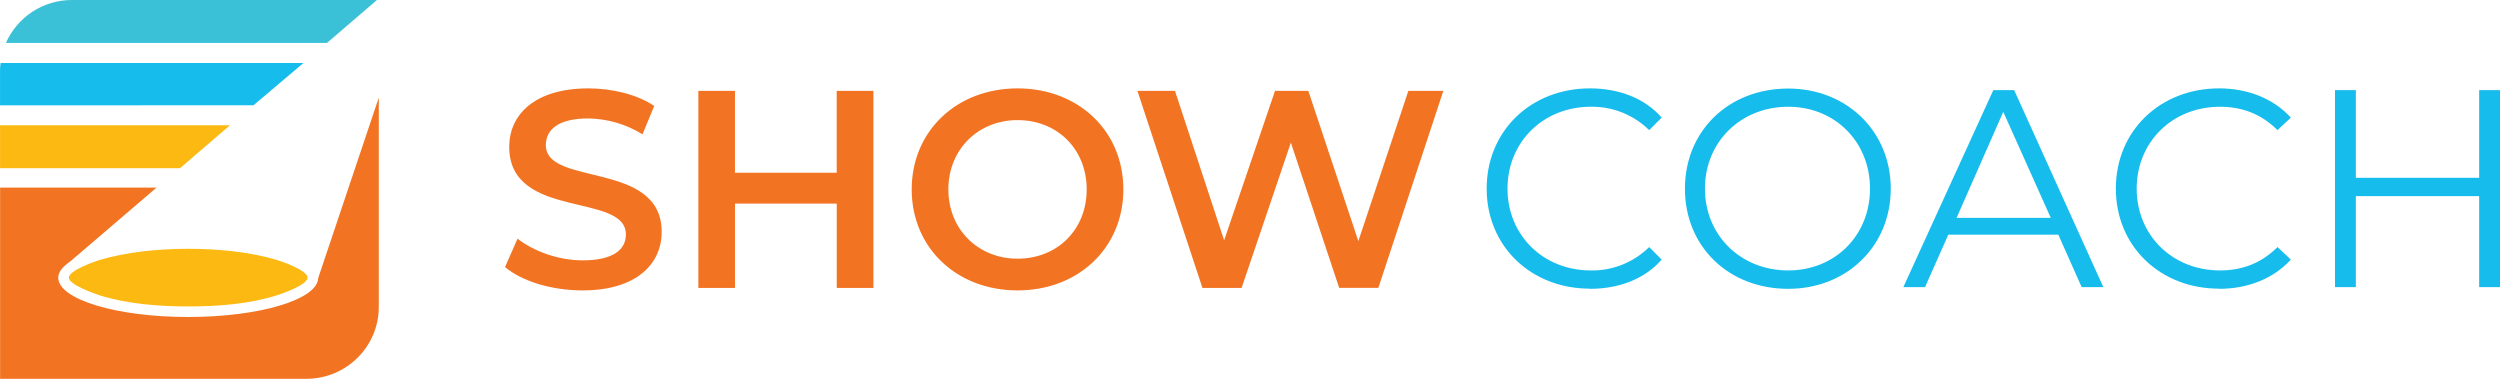
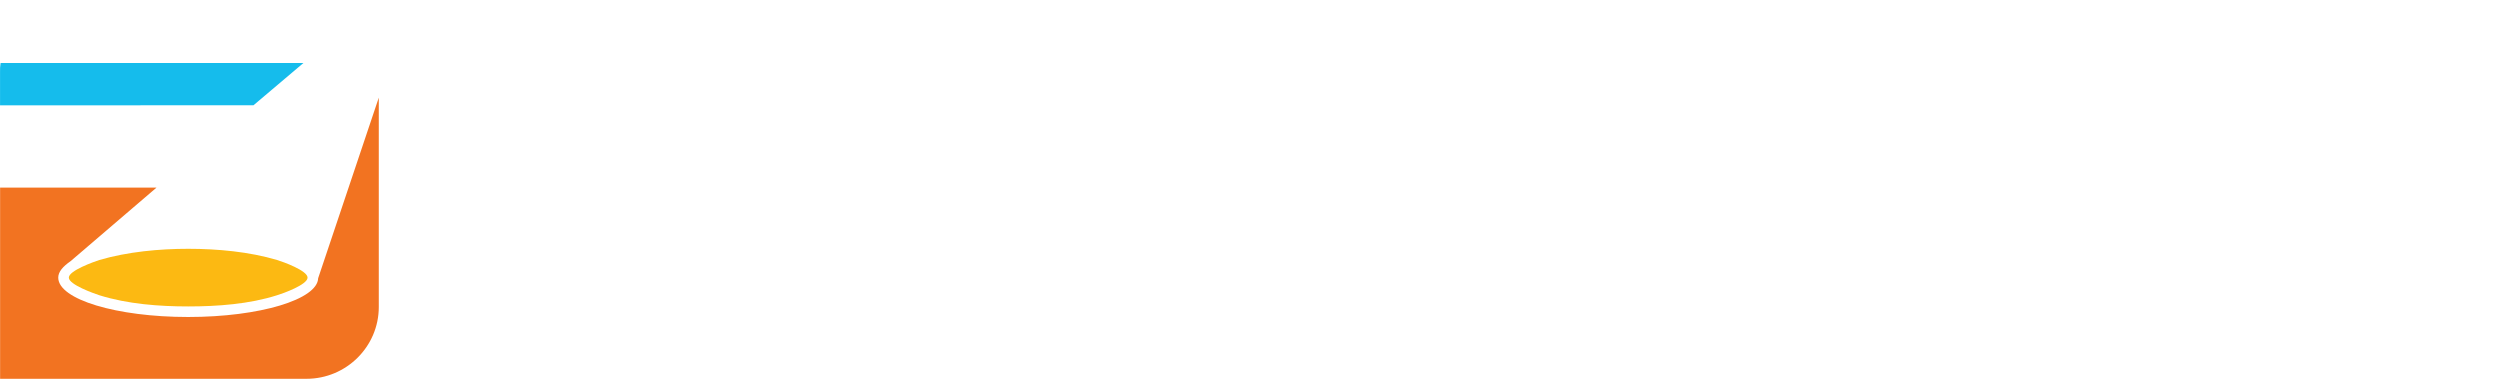
<svg xmlns="http://www.w3.org/2000/svg" width="198" height="30" viewBox="0 0 198 30" fill="none">
-   <path d="M25.896 3.4L29.856 8.7545e-08H5.685C4.58 -0 3.498 0.321 2.572 0.925C1.646 1.528 0.915 2.388 0.469 3.4H25.896Z" fill="#3BC1D7" />
  <path d="M20.075 8.338L24.034 4.987H0.049C0.009 5.234 -0.007 5.483 0.003 5.733V8.342L20.075 8.338Z" fill="#15BCEC" />
-   <path d="M14.254 13.323L18.212 9.922H0.003V11.133V13.323H14.254Z" fill="#FCB912" />
  <path d="M25.198 22.034C25.151 23.712 20.588 25.106 14.905 25.106C9.223 25.106 4.613 23.712 4.613 21.987C4.613 21.522 4.986 21.103 5.592 20.683L12.394 14.86H0.008V30H24.272C27.439 30 30 27.438 30 24.313V7.732L25.198 22.034Z" fill="#F27321" />
  <path fill-rule="evenodd" clip-rule="evenodd" d="M24.359 21.987C24.359 21.429 22.404 20.73 21.938 20.59C19.749 19.938 17.234 19.705 14.905 19.705C12.624 19.705 10.108 19.938 7.874 20.59C7.454 20.73 5.451 21.429 5.451 21.987C5.451 22.546 7.454 23.246 7.874 23.385C10.107 24.084 12.624 24.27 14.905 24.27C17.234 24.27 19.749 24.084 21.938 23.385C22.404 23.246 24.359 22.547 24.359 21.987Z" fill="#FCB912" />
-   <path fill-rule="evenodd" clip-rule="evenodd" d="M46.135 23C50.425 23 52.405 20.886 52.405 18.372C52.405 12.686 43.231 14.802 43.231 11.497C43.231 10.306 44.155 9.381 46.597 9.381C48.114 9.404 49.596 9.838 50.887 10.636L51.814 8.389C50.428 7.463 48.449 7 46.6 7C42.311 7 40.33 9.116 40.33 11.628C40.33 17.447 49.571 15.198 49.571 18.571C49.571 19.761 48.581 20.62 46.138 20.62C44.224 20.62 42.245 19.892 40.99 18.901L40 21.149C41.321 22.274 43.696 23 46.138 23H46.135ZM111.542 7.199L107.581 19.1L103.621 7.199H100.981L96.952 19.034L93.059 7.199H90.085L95.233 22.802H98.335L102.236 11.294L106.063 22.798H109.165L114.313 7.195L111.542 7.199ZM80.589 23C85.406 23 88.97 19.629 88.97 15.001C88.97 10.373 85.405 7 80.589 7C75.774 7 72.207 10.373 72.207 15.001C72.207 19.629 75.771 23 80.589 23ZM80.589 20.488C77.487 20.488 75.11 18.182 75.11 15.001C75.11 11.82 77.487 9.512 80.589 9.512C83.754 9.512 86.067 11.827 86.067 15.001C86.067 18.174 83.754 20.488 80.589 20.488ZM66.266 7.199V13.678H58.209V7.199H55.31V22.802H58.213V16.125H66.27V22.802H69.175V7.199H66.266Z" fill="#F27321" />
-   <path fill-rule="evenodd" clip-rule="evenodd" d="M125.928 22.875C128.239 22.875 130.284 22.081 131.604 20.56L130.614 19.568C130.005 20.169 129.283 20.642 128.49 20.96C127.697 21.278 126.848 21.434 125.994 21.419C122.232 21.419 119.394 18.643 119.394 14.94C119.394 11.238 122.232 8.454 125.994 8.454C126.848 8.44 127.697 8.596 128.49 8.914C129.284 9.232 130.006 9.705 130.614 10.306L131.604 9.315C130.284 7.794 128.239 7 125.928 7C121.242 7 117.744 10.373 117.744 14.934C117.744 19.496 121.242 22.862 125.928 22.862V22.875ZM196.35 7.138V14.081H186.582V7.138H184.932V22.742H186.582V15.535H196.35V22.742H198V7.138H196.35ZM175.758 22.875C178.003 22.875 180.049 22.081 181.434 20.56L180.378 19.568C179.124 20.825 177.606 21.419 175.824 21.419C172.062 21.419 169.225 18.643 169.225 14.94C169.225 11.238 172.062 8.454 175.824 8.454C177.606 8.454 179.124 9.05 180.378 10.306L181.434 9.315C180.049 7.794 178.003 7 175.758 7C171.072 7 167.575 10.373 167.575 14.934C167.575 19.496 171.072 22.862 175.758 22.862V22.875ZM164.868 22.742H166.585L159.522 7.138H157.871L150.744 22.742H152.46L154.308 18.584H163.019L164.868 22.742ZM154.962 17.253L158.659 8.858L162.421 17.253H154.962ZM141.631 22.875C146.251 22.875 149.748 19.502 149.748 14.947C149.748 10.393 146.251 7.013 141.631 7.013C136.883 7.013 133.447 10.386 133.447 14.947C133.447 19.509 136.878 22.875 141.631 22.875ZM141.631 21.419C137.868 21.419 135.031 18.643 135.031 14.94C135.031 11.238 137.868 8.454 141.631 8.454C145.327 8.454 148.105 11.232 148.105 14.94C148.105 18.649 145.334 21.419 141.631 21.419Z" fill="#15BCEC" />
</svg>